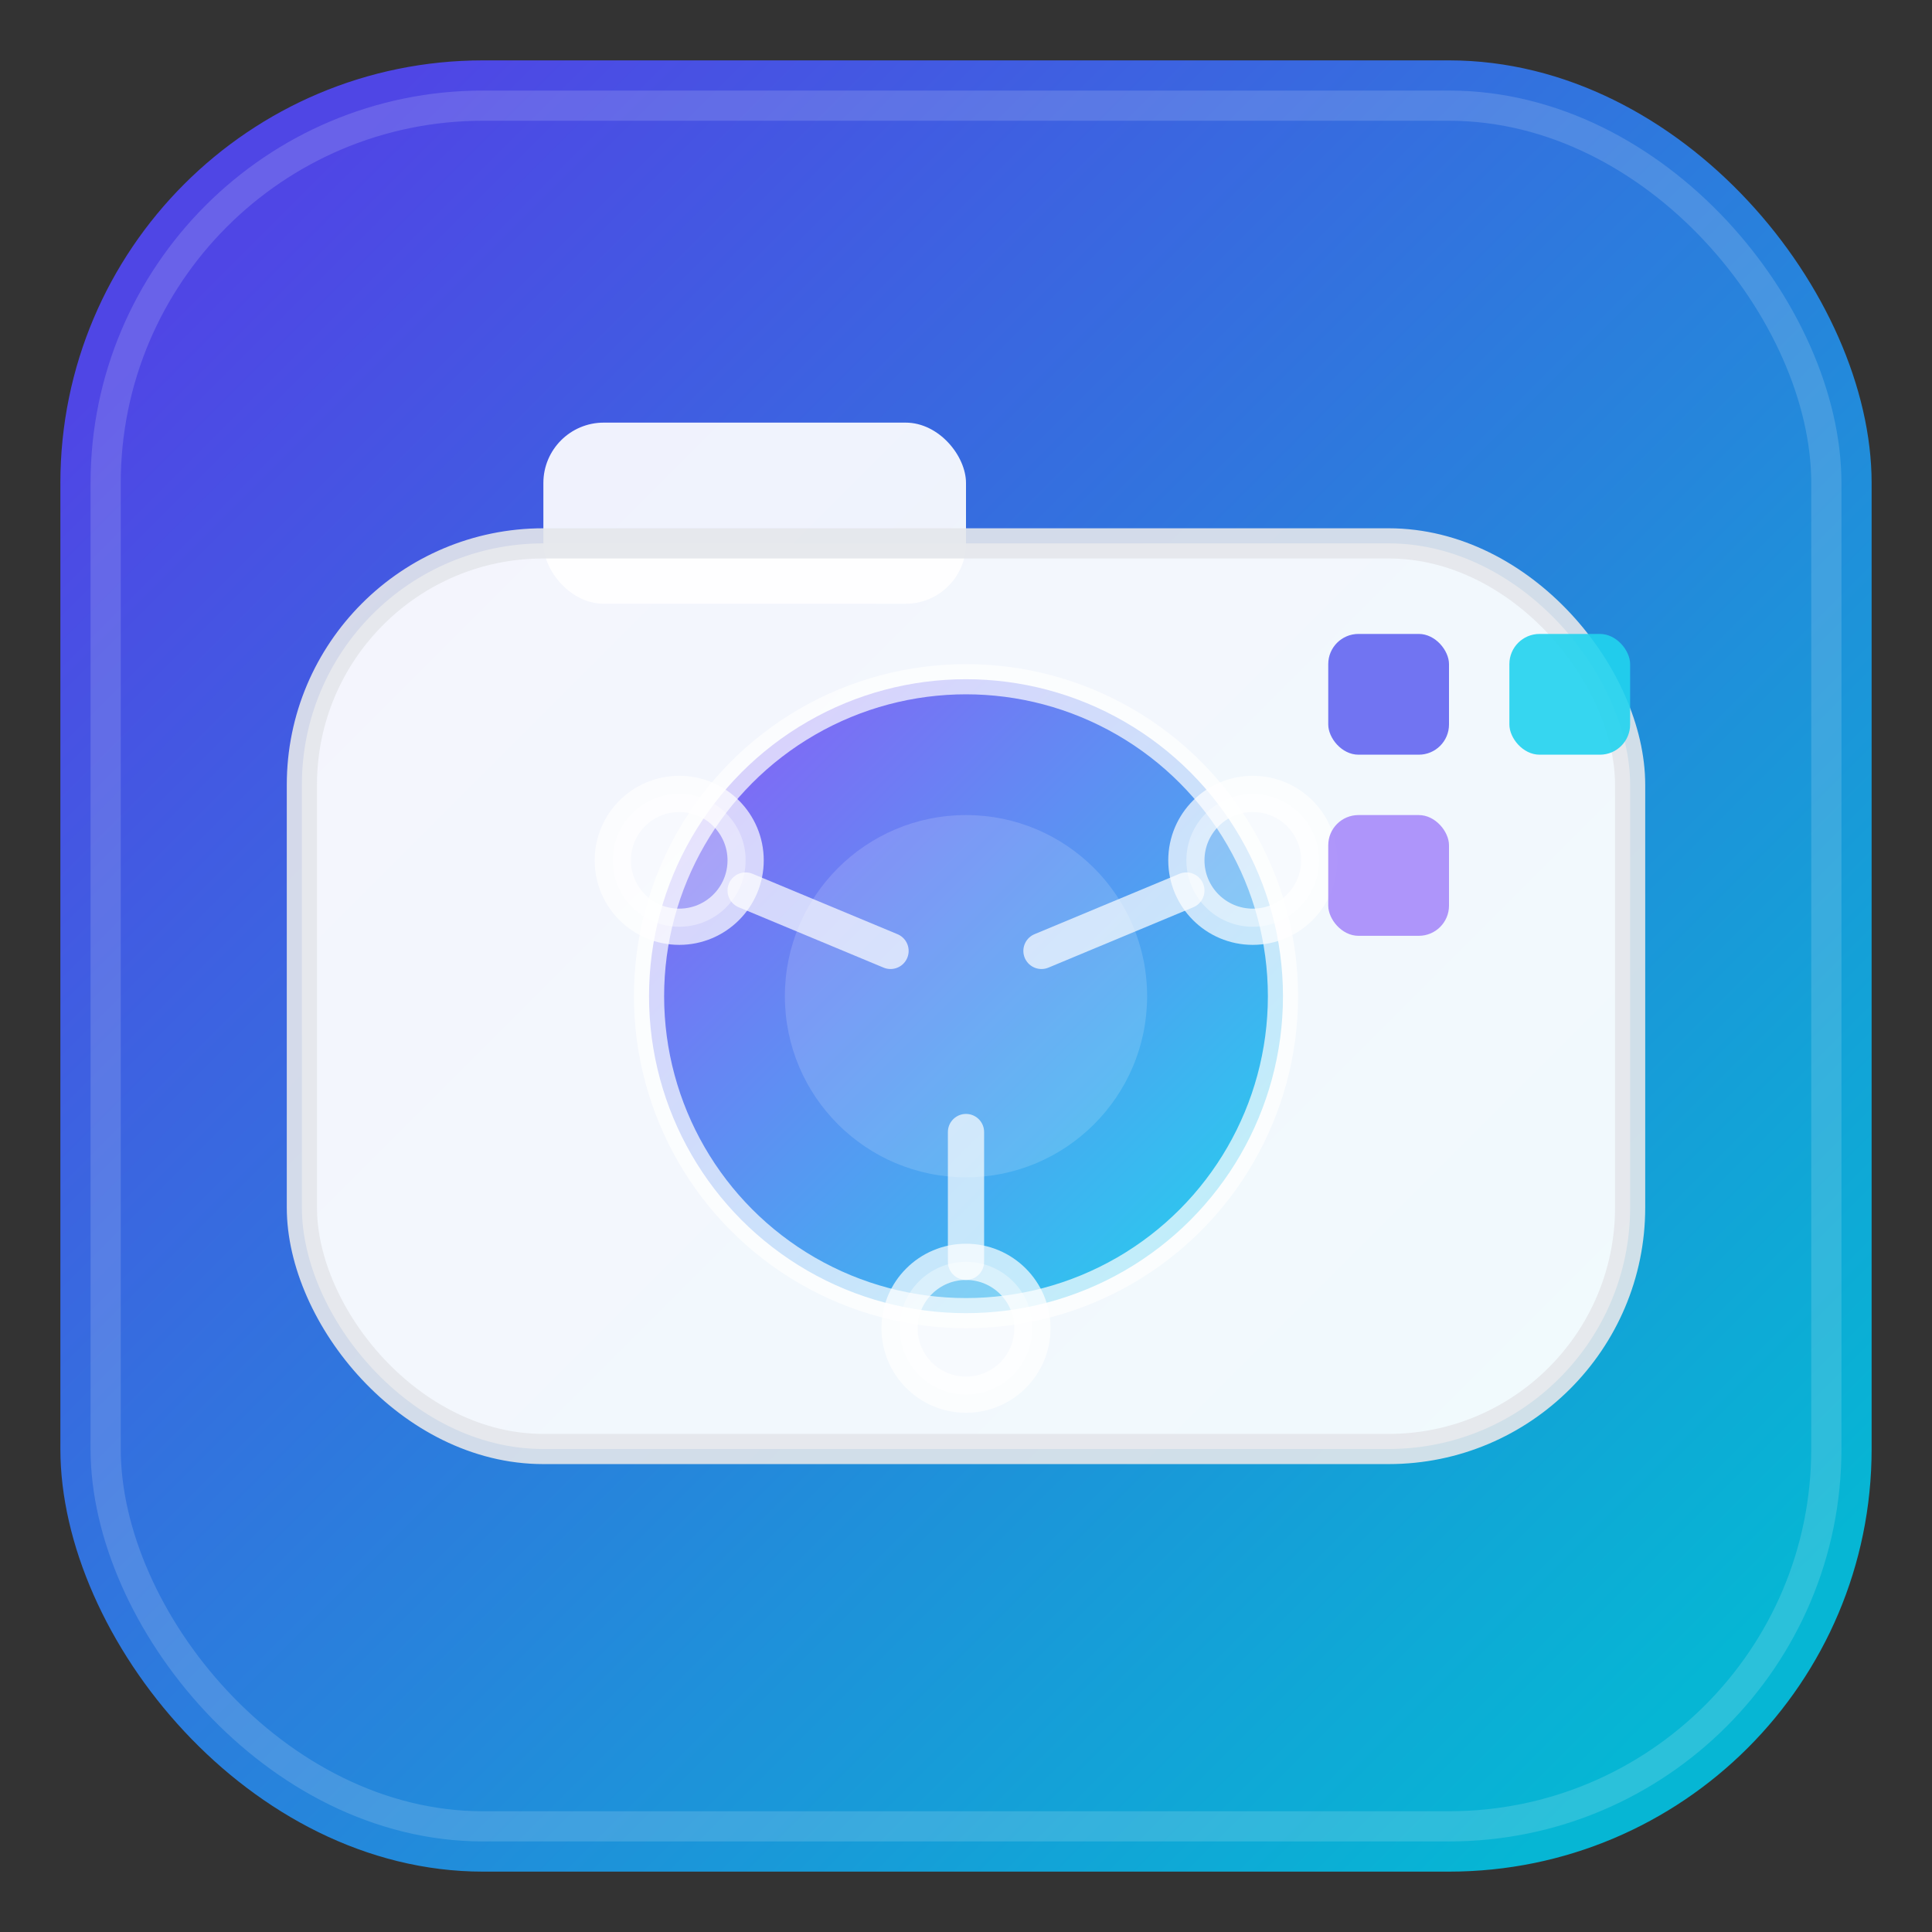
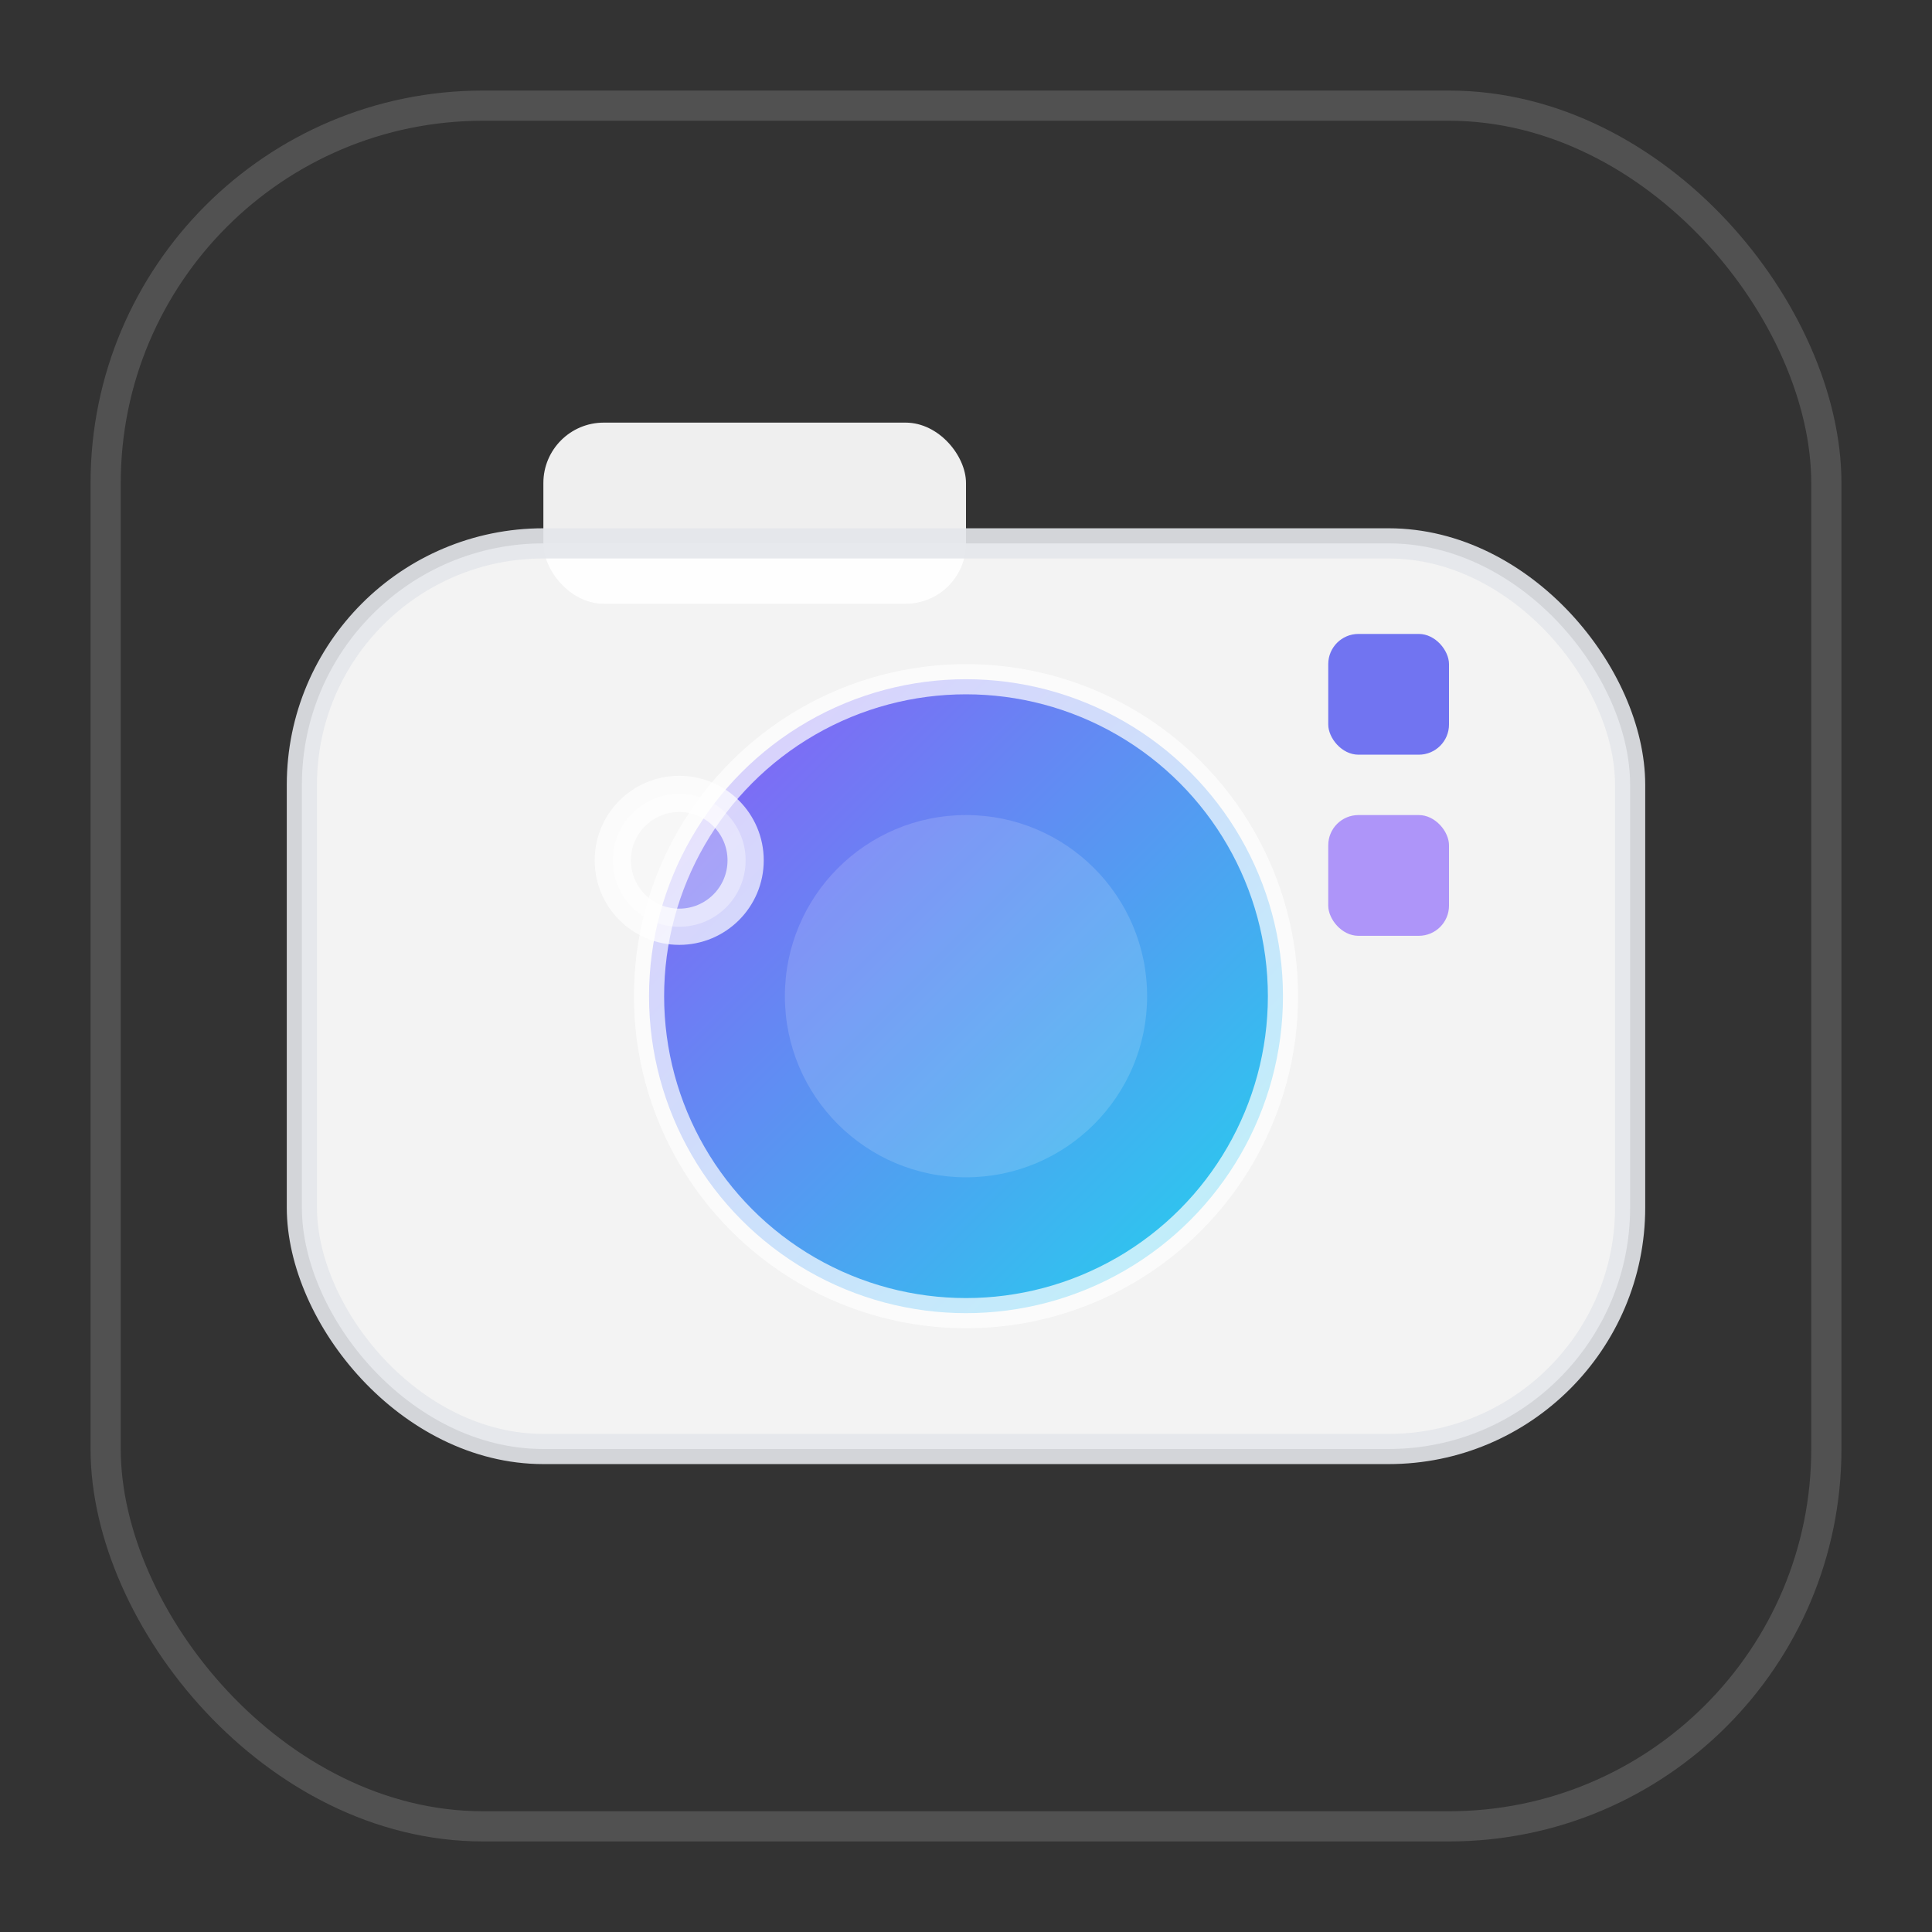
<svg xmlns="http://www.w3.org/2000/svg" width="64" height="64" viewBox="0 0 64 64" fill="none">
  <rect x="0" y="0" width="64" height="64" fill="#333333" stroke="none" />
  <defs>
    <linearGradient id="bg" x1="8" y1="8" x2="56" y2="56" gradientUnits="userSpaceOnUse">
      <stop stop-color="#4F46E5" />
      <stop offset="1" stop-color="#06B6D4" />
    </linearGradient>
    <linearGradient id="lens" x1="22" y1="23" x2="42" y2="43" gradientUnits="userSpaceOnUse">
      <stop stop-color="#8B5CF6" />
      <stop offset="1" stop-color="#22D3EE" />
    </linearGradient>
  </defs>
-   <rect x="2" y="2" width="60" height="60" rx="14" fill="url(#bg)" />
  <rect x="3.5" y="3.5" width="57" height="57" rx="12.5" stroke="white" stroke-opacity="0.15" />
  <rect x="18" y="14" width="14" height="6" rx="2" fill="white" fill-opacity="0.92" />
  <rect x="10" y="18" width="44" height="30" rx="8" fill="white" fill-opacity="0.94" />
  <rect x="10" y="18" width="44" height="30" rx="8" stroke="#E5E7EB" stroke-opacity="0.9" />
  <circle cx="32" cy="33" r="10.5" fill="url(#lens)" />
  <circle cx="32" cy="33" r="10.5" stroke="white" stroke-opacity="0.7" />
  <circle cx="32" cy="33" r="6" fill="white" fill-opacity="0.15" />
  <g stroke="white" stroke-opacity="0.7" stroke-width="1.2">
    <circle cx="22.5" cy="28.5" r="2.2" fill="white" fill-opacity="0.35" />
-     <circle cx="41.5" cy="28.5" r="2.2" fill="white" fill-opacity="0.35" />
-     <circle cx="32" cy="44" r="2.2" fill="white" fill-opacity="0.35" />
-     <path d="M24.7 29.5 L29.5 31.5 M39.3 29.5 L34.5 31.5 M32 41.8 L32 37.5" stroke-linecap="round" />
  </g>
  <g transform="translate(44,21)">
    <rect x="0" y="0" width="4" height="4" rx="1" fill="#6366F1" fill-opacity="0.9" />
-     <rect x="6" y="0" width="4" height="4" rx="1" fill="#22D3EE" fill-opacity="0.9" />
    <rect x="0" y="6" width="4" height="4" rx="1" fill="#A78BFA" fill-opacity="0.9" />
  </g>
  <path d="M14 40 c2 -6 6 -10 12 -12 -6 2 -10 6 -12 12z" fill="white" fill-opacity="0.18" />
</svg>